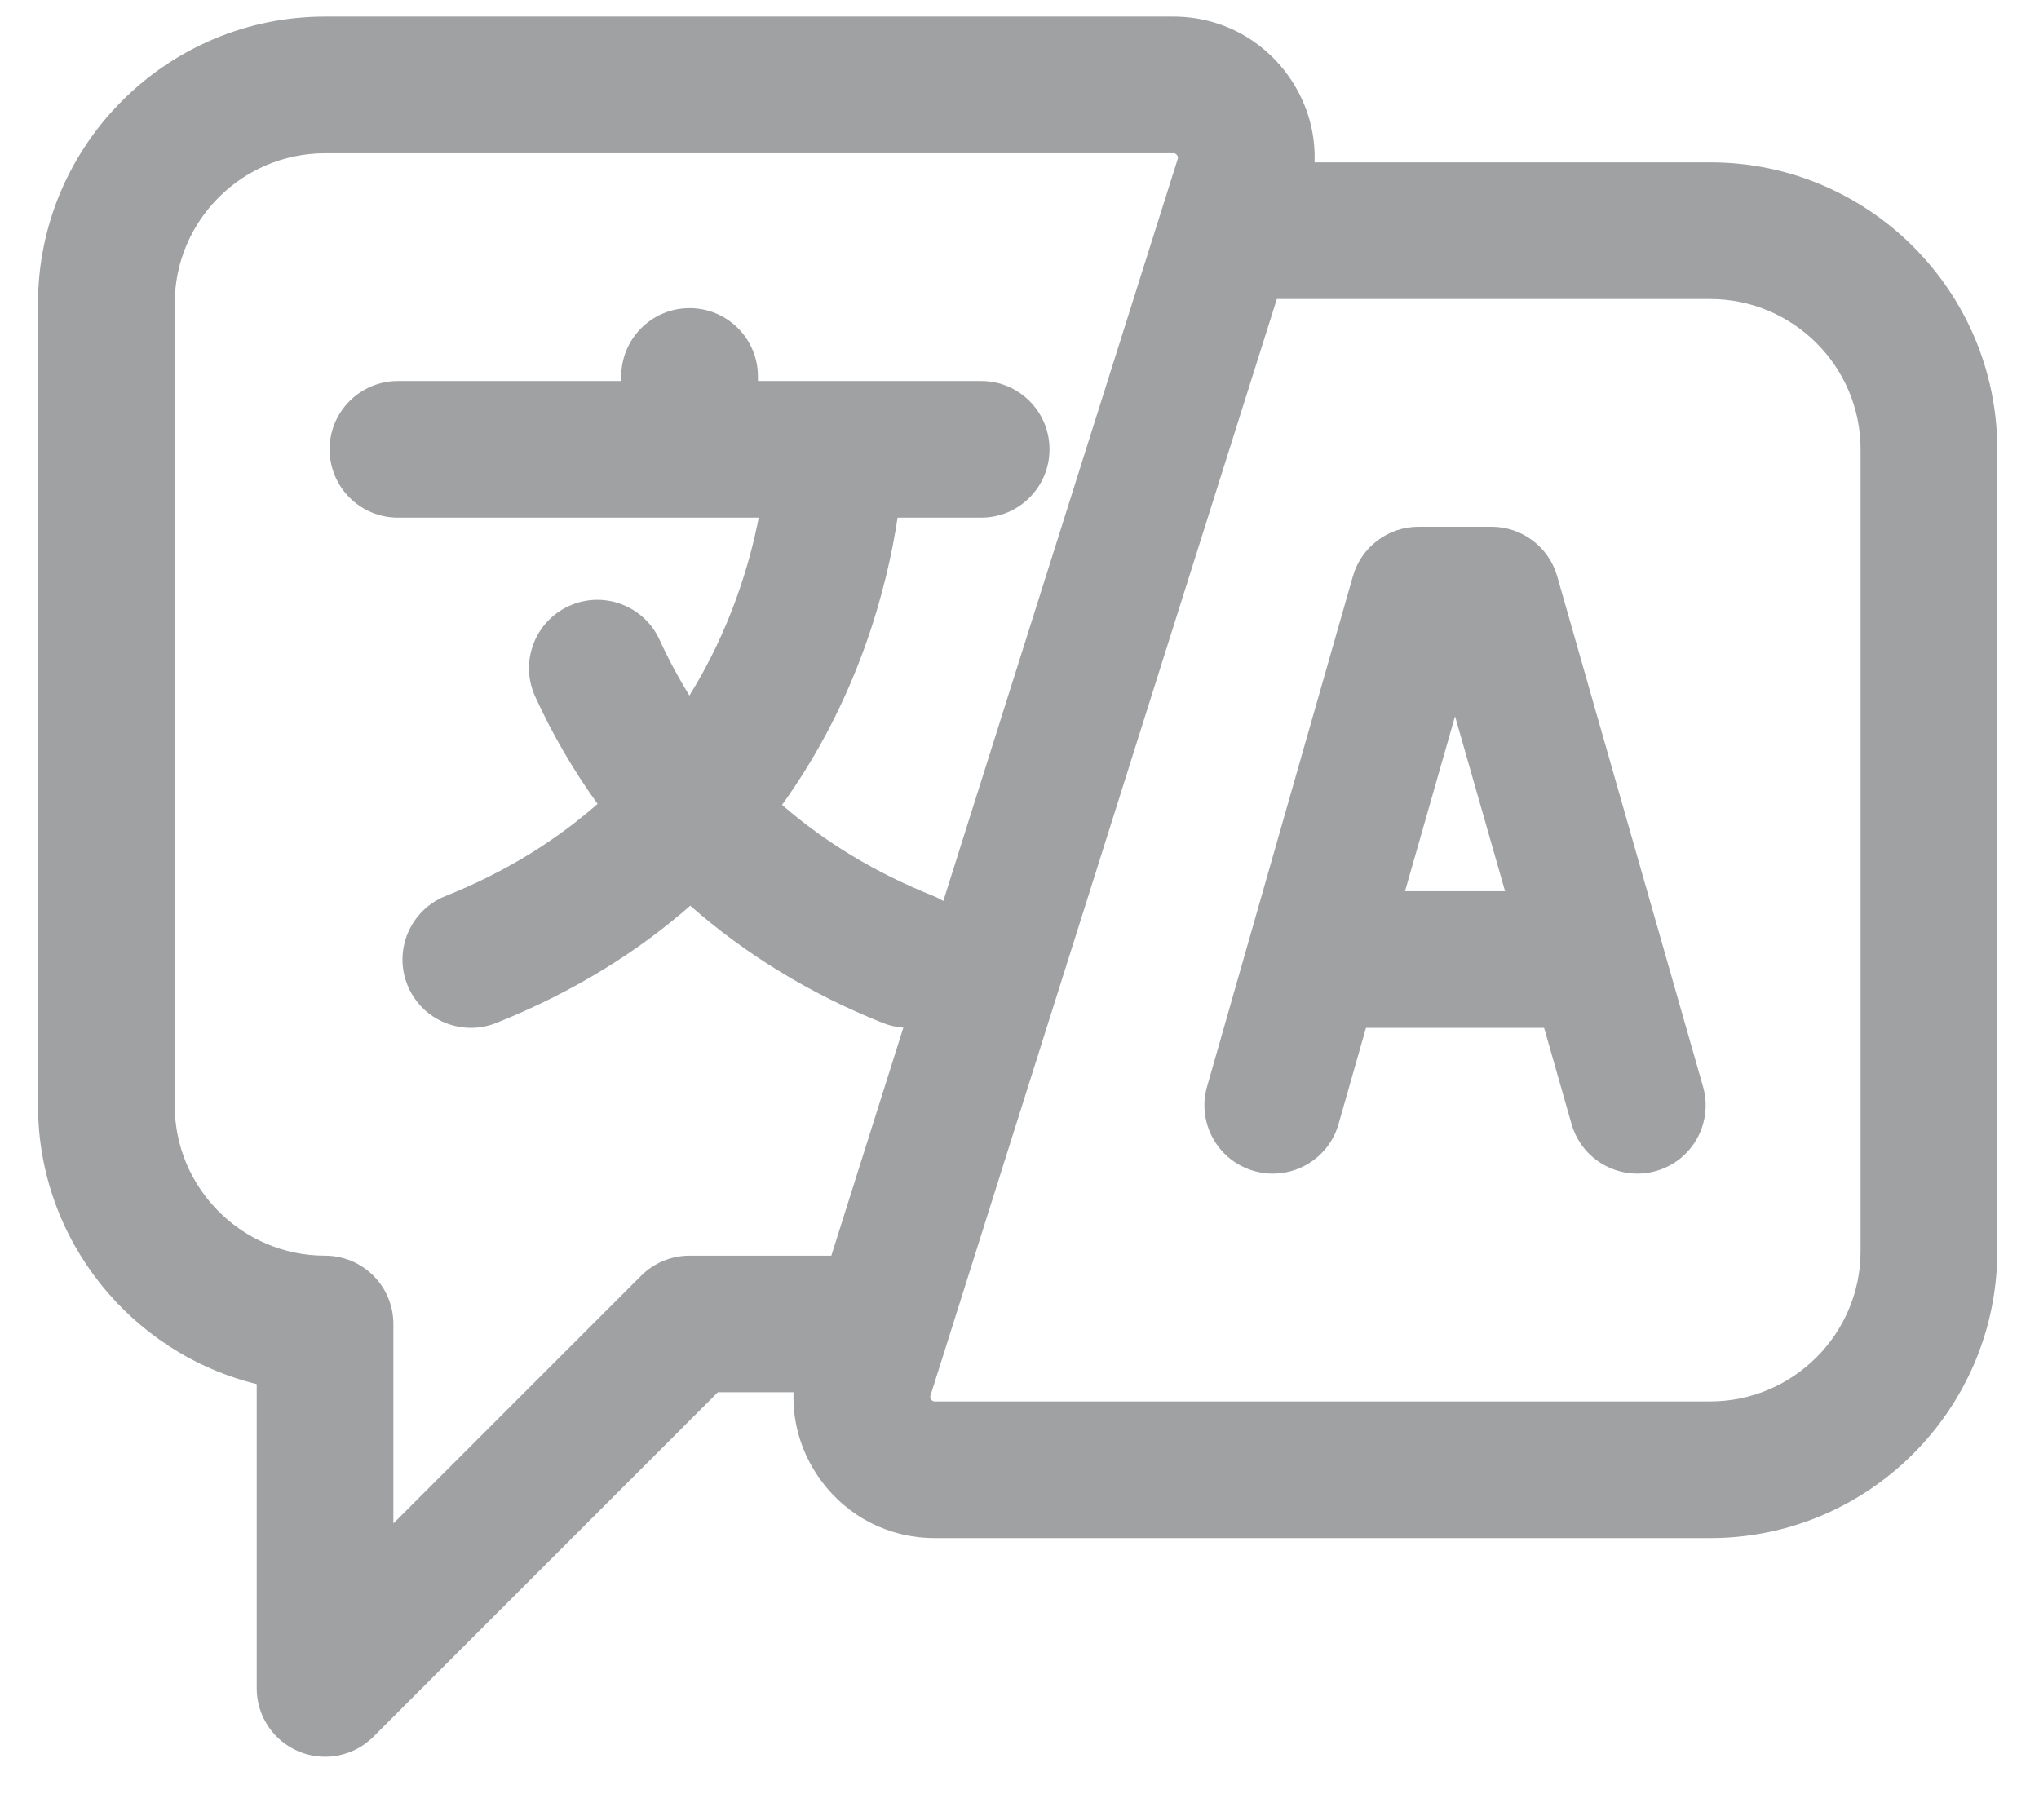
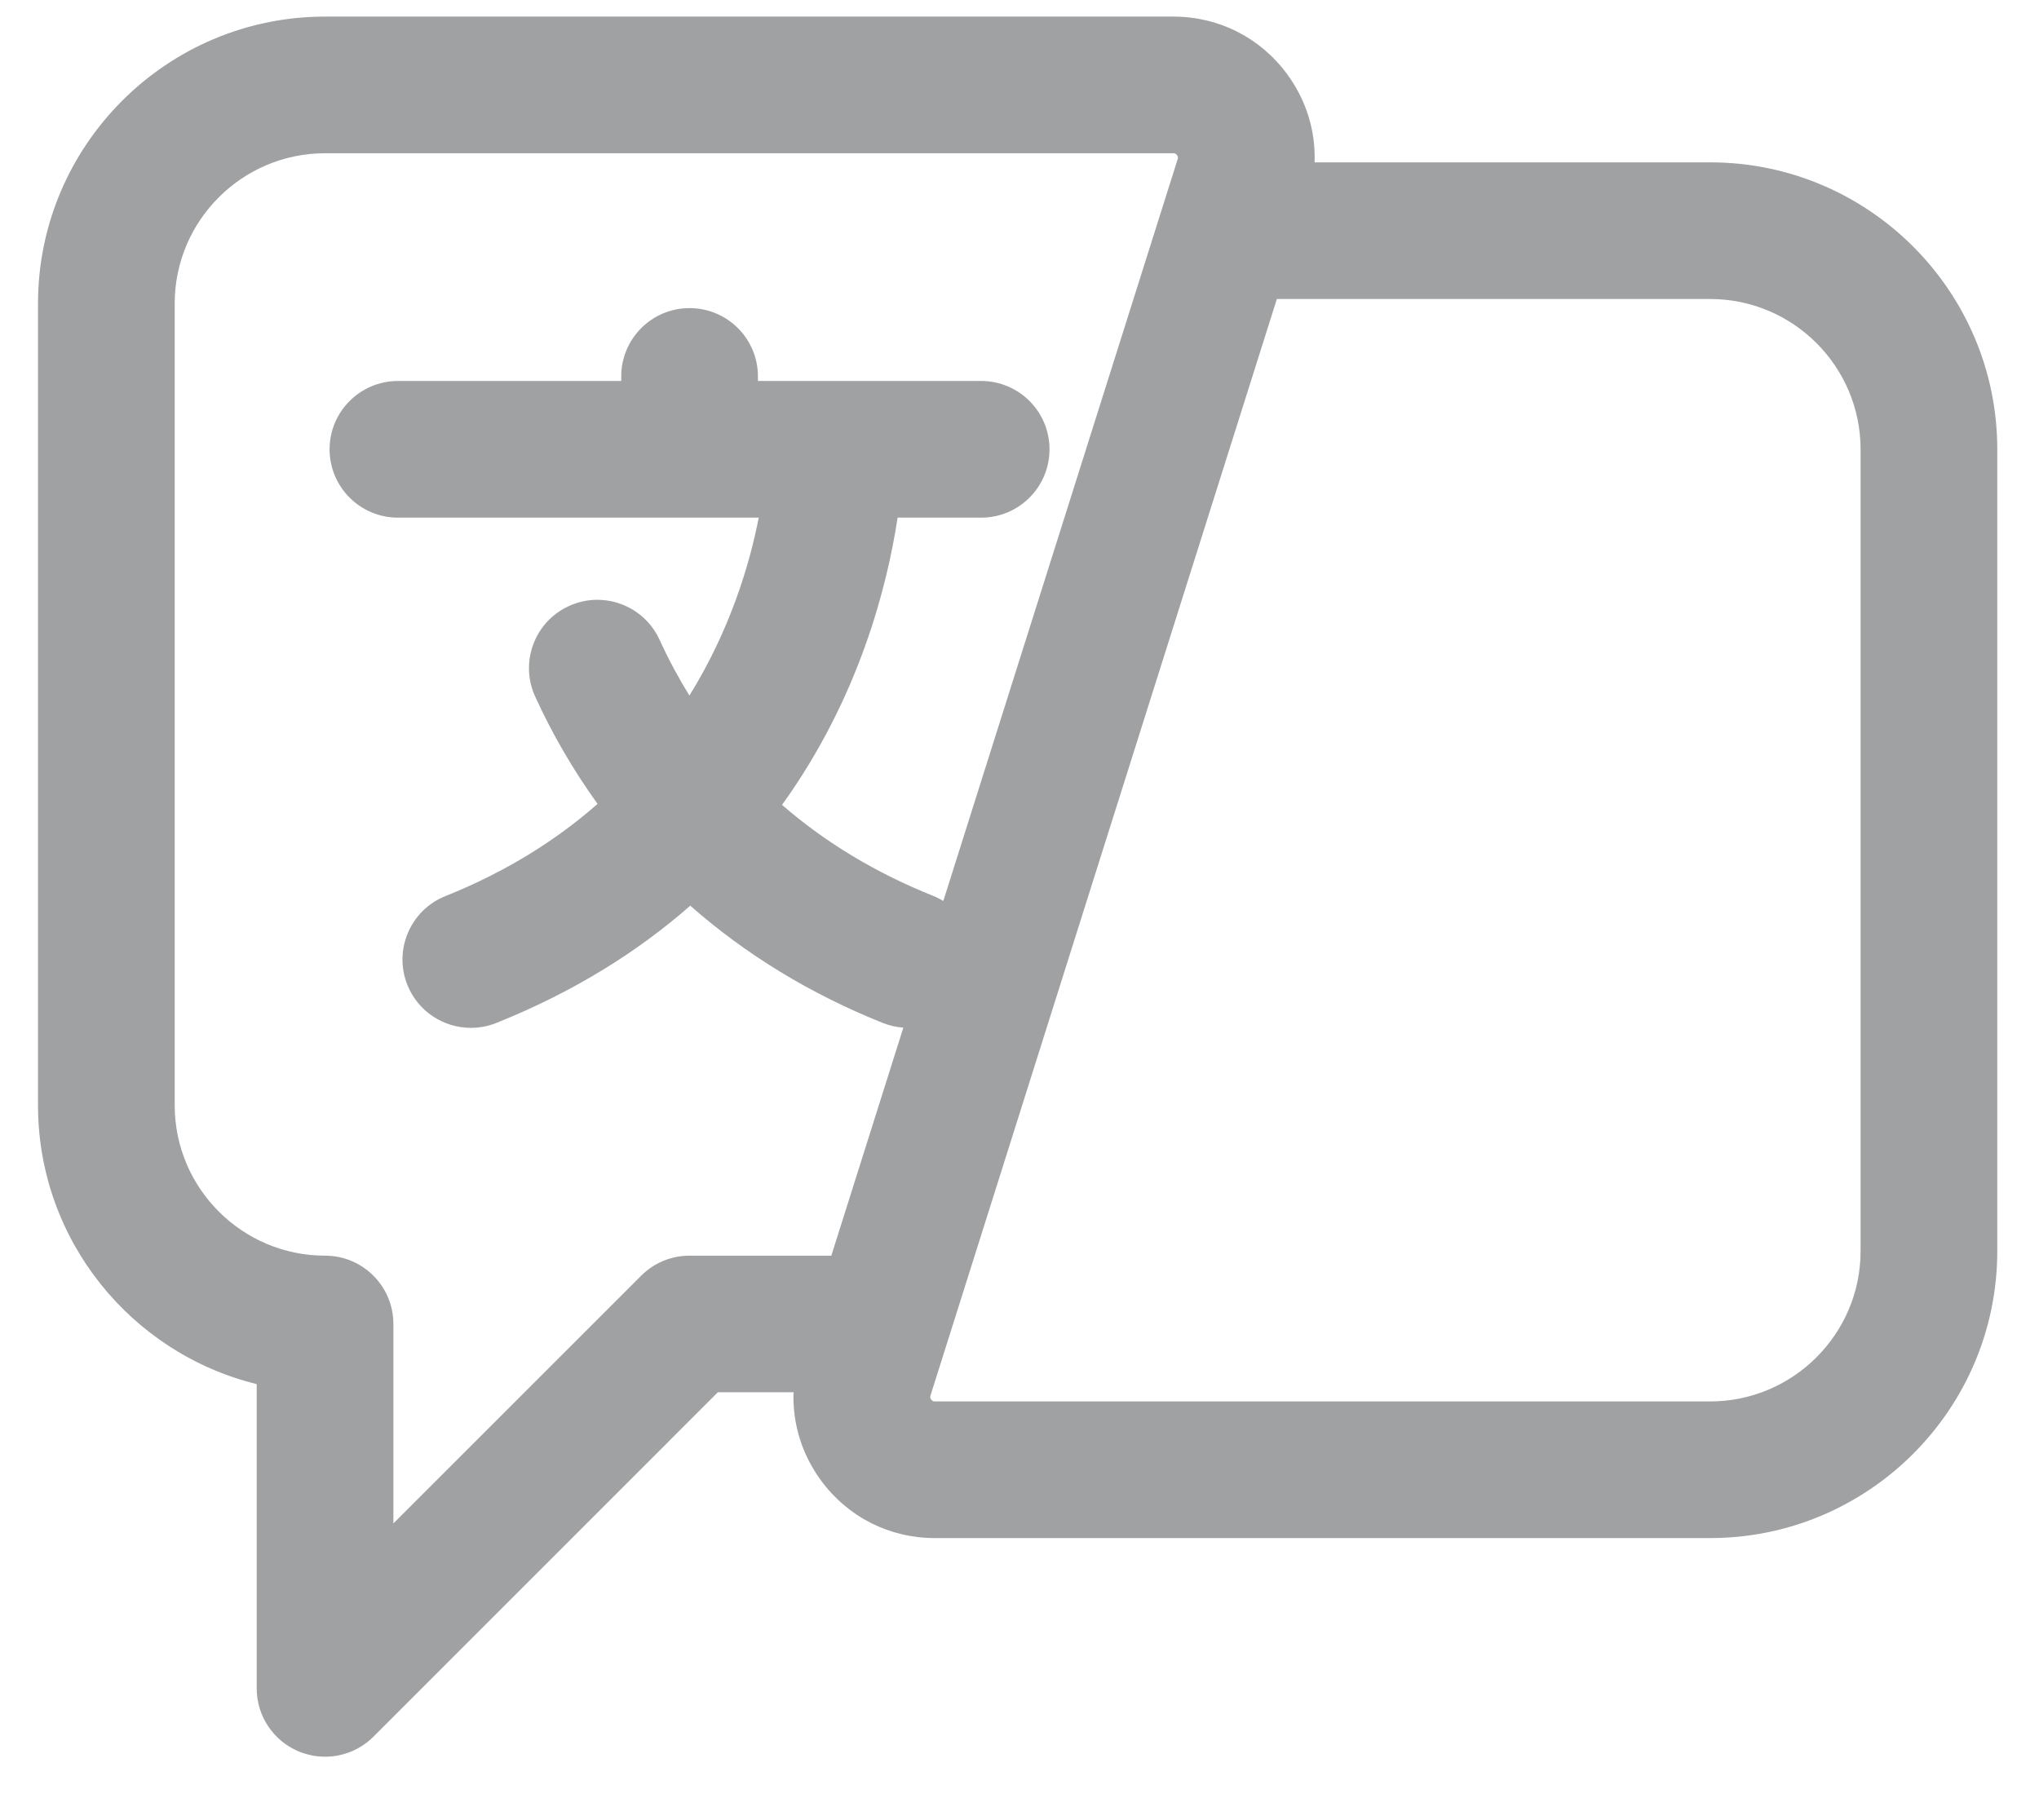
<svg xmlns="http://www.w3.org/2000/svg" width="28" height="25" viewBox="0 0 28 25" fill="none">
  <g opacity="0.6">
-     <path fill-rule="evenodd" clip-rule="evenodd" d="M21.384 7.916L23.386 14.924C23.529 15.422 23.24 15.942 22.742 16.084C22.656 16.109 22.569 16.12 22.483 16.12C22.075 16.12 21.699 15.852 21.581 15.44L21.204 14.118H18.758L18.381 15.44C18.238 15.938 17.719 16.226 17.221 16.084C16.722 15.942 16.433 15.422 16.576 14.924L18.578 7.916C18.693 7.513 19.061 7.235 19.48 7.235H20.482C20.901 7.235 21.269 7.513 21.384 7.916ZM19.981 9.838L19.294 12.241H20.668L19.981 9.838Z" fill="#606266" />
    <path fill-rule="evenodd" clip-rule="evenodd" d="M23.485 2.23H18.052C18.068 1.801 17.939 1.379 17.677 1.021C17.308 0.517 16.737 0.228 16.112 0.228H4.464C2.29 0.228 0.522 1.996 0.522 4.169V15.182C0.522 17.032 1.803 18.589 3.525 19.011V23.191C3.525 23.57 3.754 23.912 4.105 24.058C4.221 24.105 4.343 24.129 4.464 24.129C4.708 24.129 4.948 24.034 5.128 23.854L9.858 19.123H10.897C10.882 19.552 11.01 19.974 11.273 20.333C11.642 20.837 12.213 21.126 12.837 21.126H23.485C25.658 21.126 27.427 19.357 27.427 17.184V6.172C27.427 3.998 25.658 2.23 23.485 2.23ZM11.416 17.247H9.469C9.221 17.247 8.982 17.345 8.806 17.521L5.402 20.925V18.185C5.402 17.667 4.982 17.247 4.464 17.247C3.325 17.247 2.399 16.32 2.399 15.182V4.169C2.399 3.031 3.325 2.105 4.464 2.105H16.112C16.123 2.105 16.144 2.105 16.163 2.13C16.181 2.156 16.175 2.176 16.172 2.186L12.954 12.375C12.912 12.35 12.868 12.327 12.821 12.308C12.026 11.99 11.331 11.57 10.739 11.055C11.792 9.594 12.182 8.062 12.326 7.11H13.474C13.992 7.11 14.412 6.69 14.412 6.171C14.412 5.653 13.992 5.233 13.474 5.233H10.408V5.17C10.408 4.652 9.988 4.232 9.469 4.232C8.951 4.232 8.531 4.652 8.531 5.17V5.233H5.465C4.947 5.233 4.526 5.653 4.526 6.171C4.526 6.69 4.946 7.11 5.465 7.11H10.419C10.293 7.754 10.027 8.651 9.467 9.554C9.317 9.31 9.179 9.055 9.057 8.787C8.841 8.316 8.284 8.108 7.813 8.324C7.341 8.539 7.134 9.096 7.349 9.567C7.589 10.093 7.877 10.585 8.206 11.042C7.652 11.528 6.967 11.968 6.117 12.308C5.636 12.5 5.402 13.047 5.594 13.528C5.741 13.895 6.094 14.118 6.466 14.118C6.582 14.118 6.7 14.097 6.814 14.051C7.899 13.617 8.774 13.058 9.479 12.44C10.238 13.108 11.124 13.651 12.124 14.051C12.216 14.088 12.311 14.108 12.405 14.115L11.416 17.247ZM23.485 19.249C24.623 19.249 25.55 18.322 25.55 17.184H25.55V6.172C25.55 5.033 24.623 4.107 23.485 4.107H17.534L12.778 19.167C12.775 19.177 12.768 19.197 12.787 19.223C12.806 19.249 12.827 19.249 12.838 19.249H23.485Z" fill="#606266" />
  </g>
</svg>